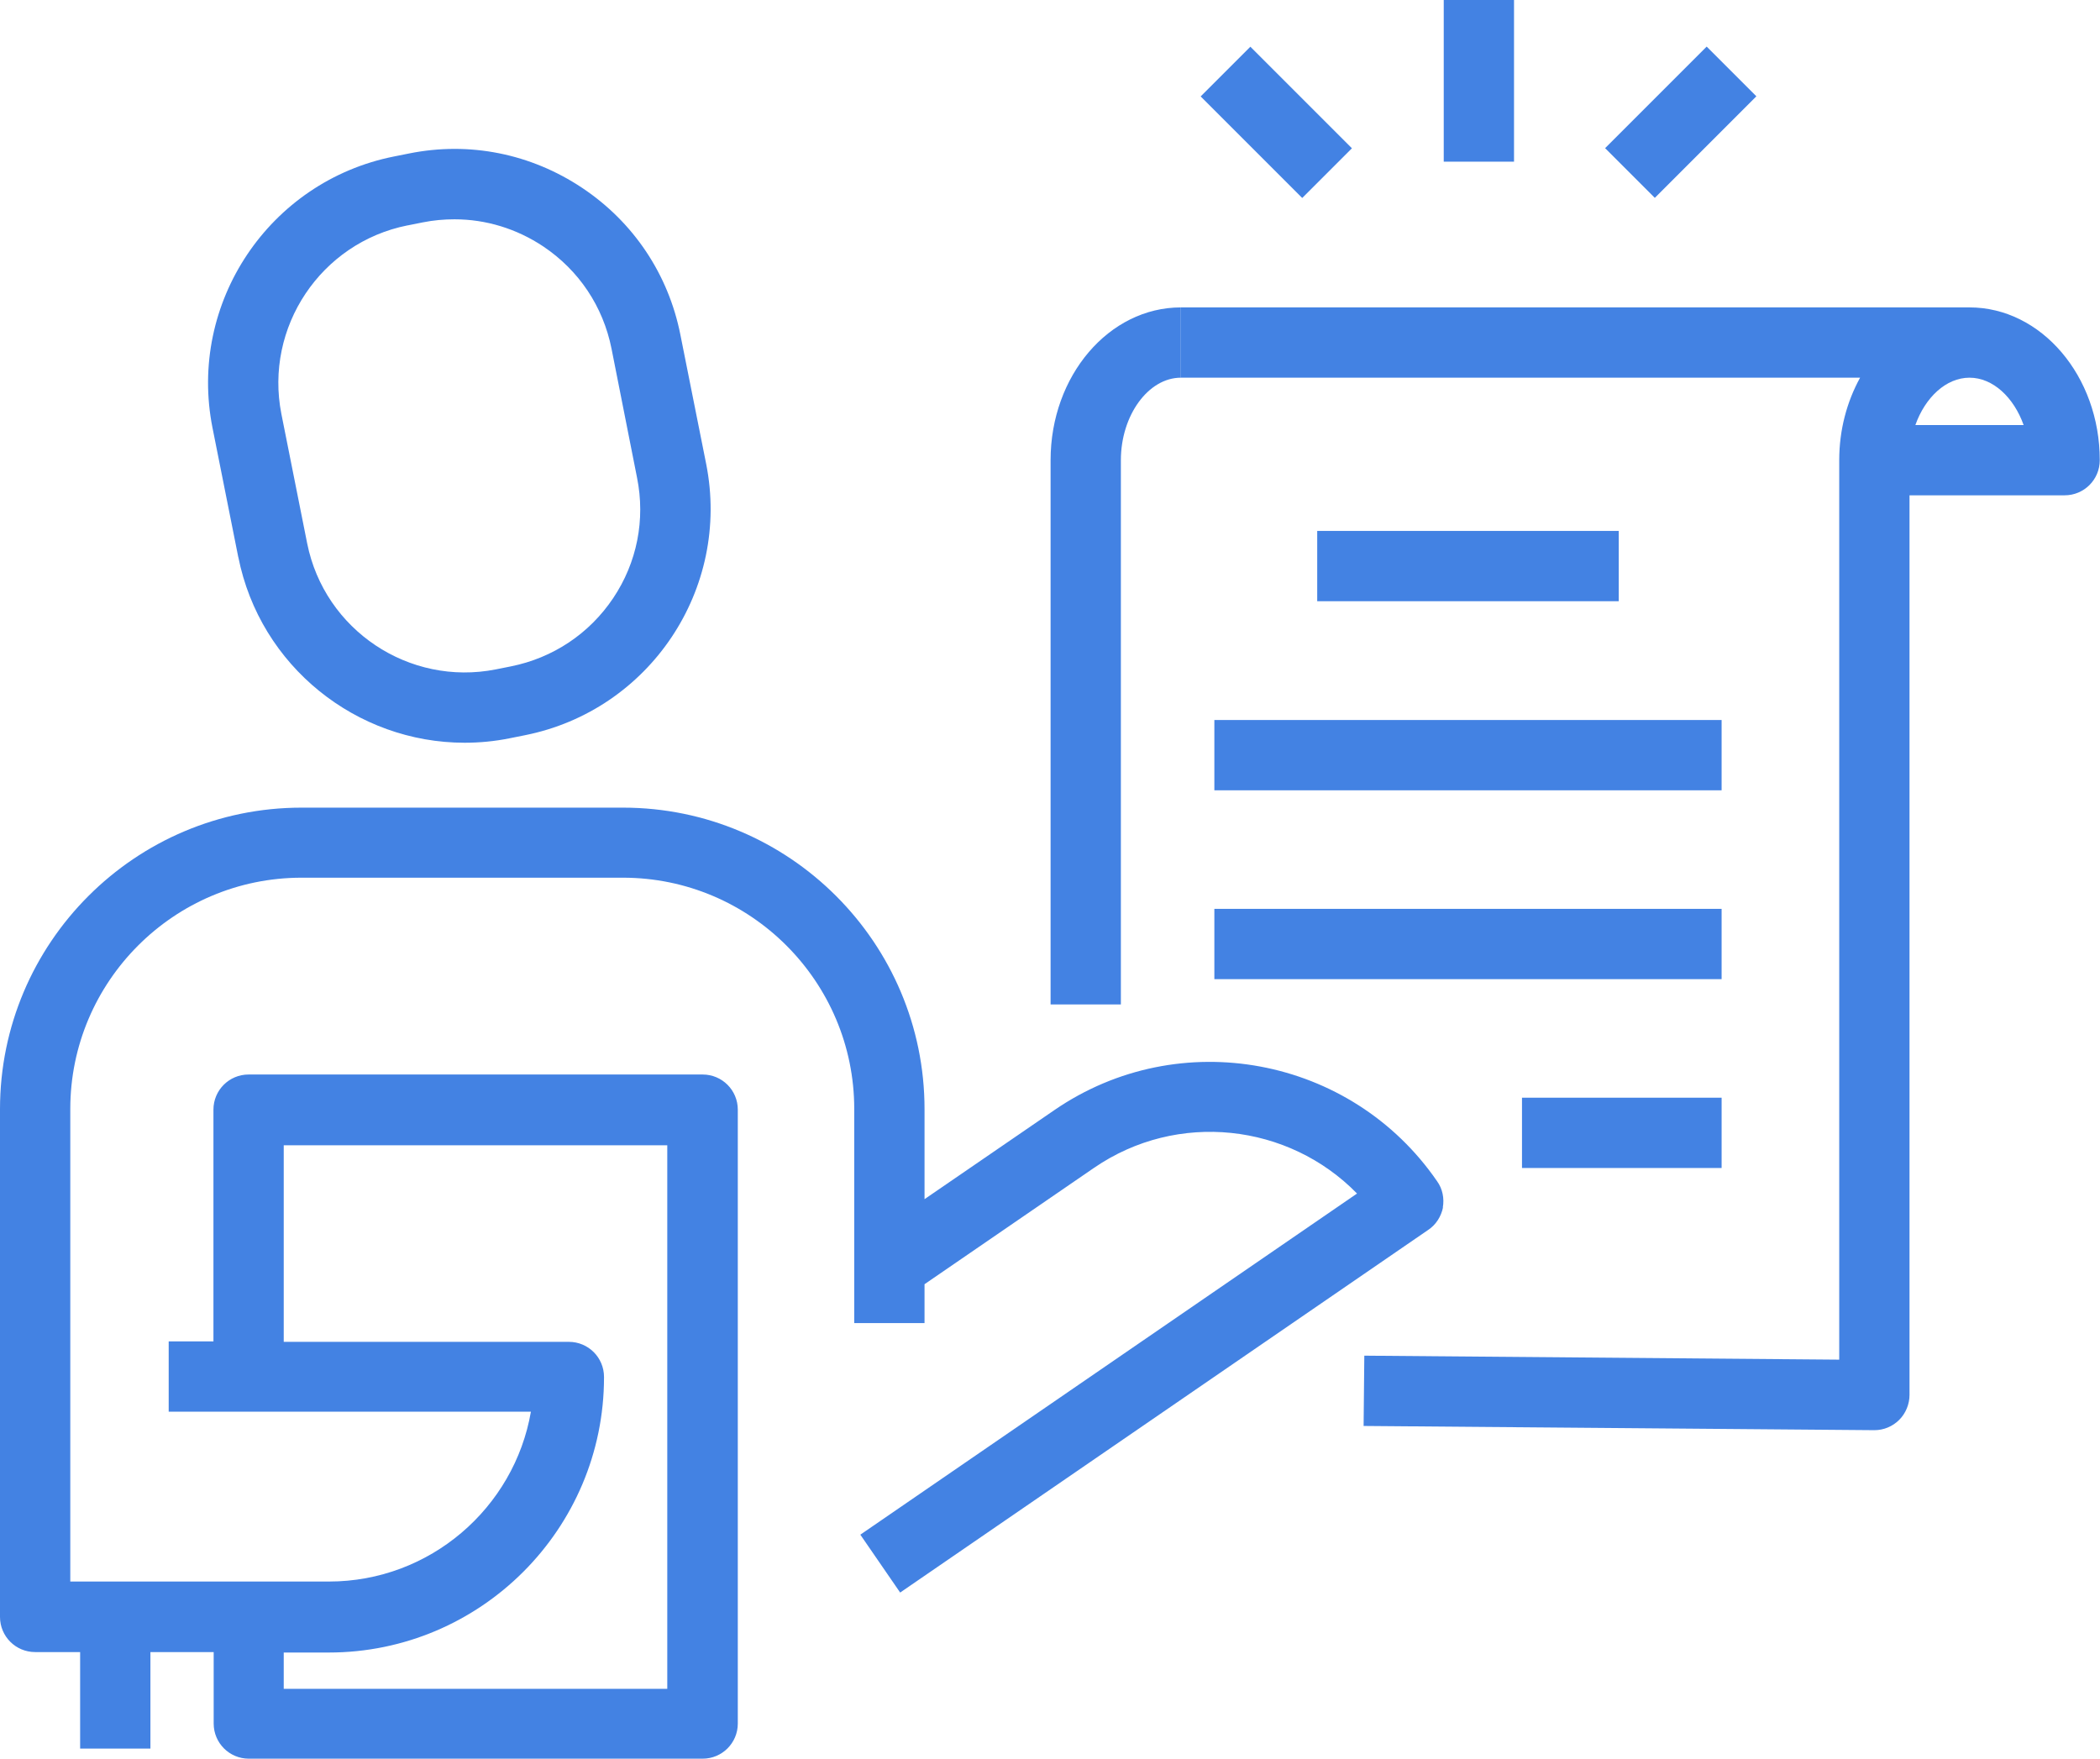
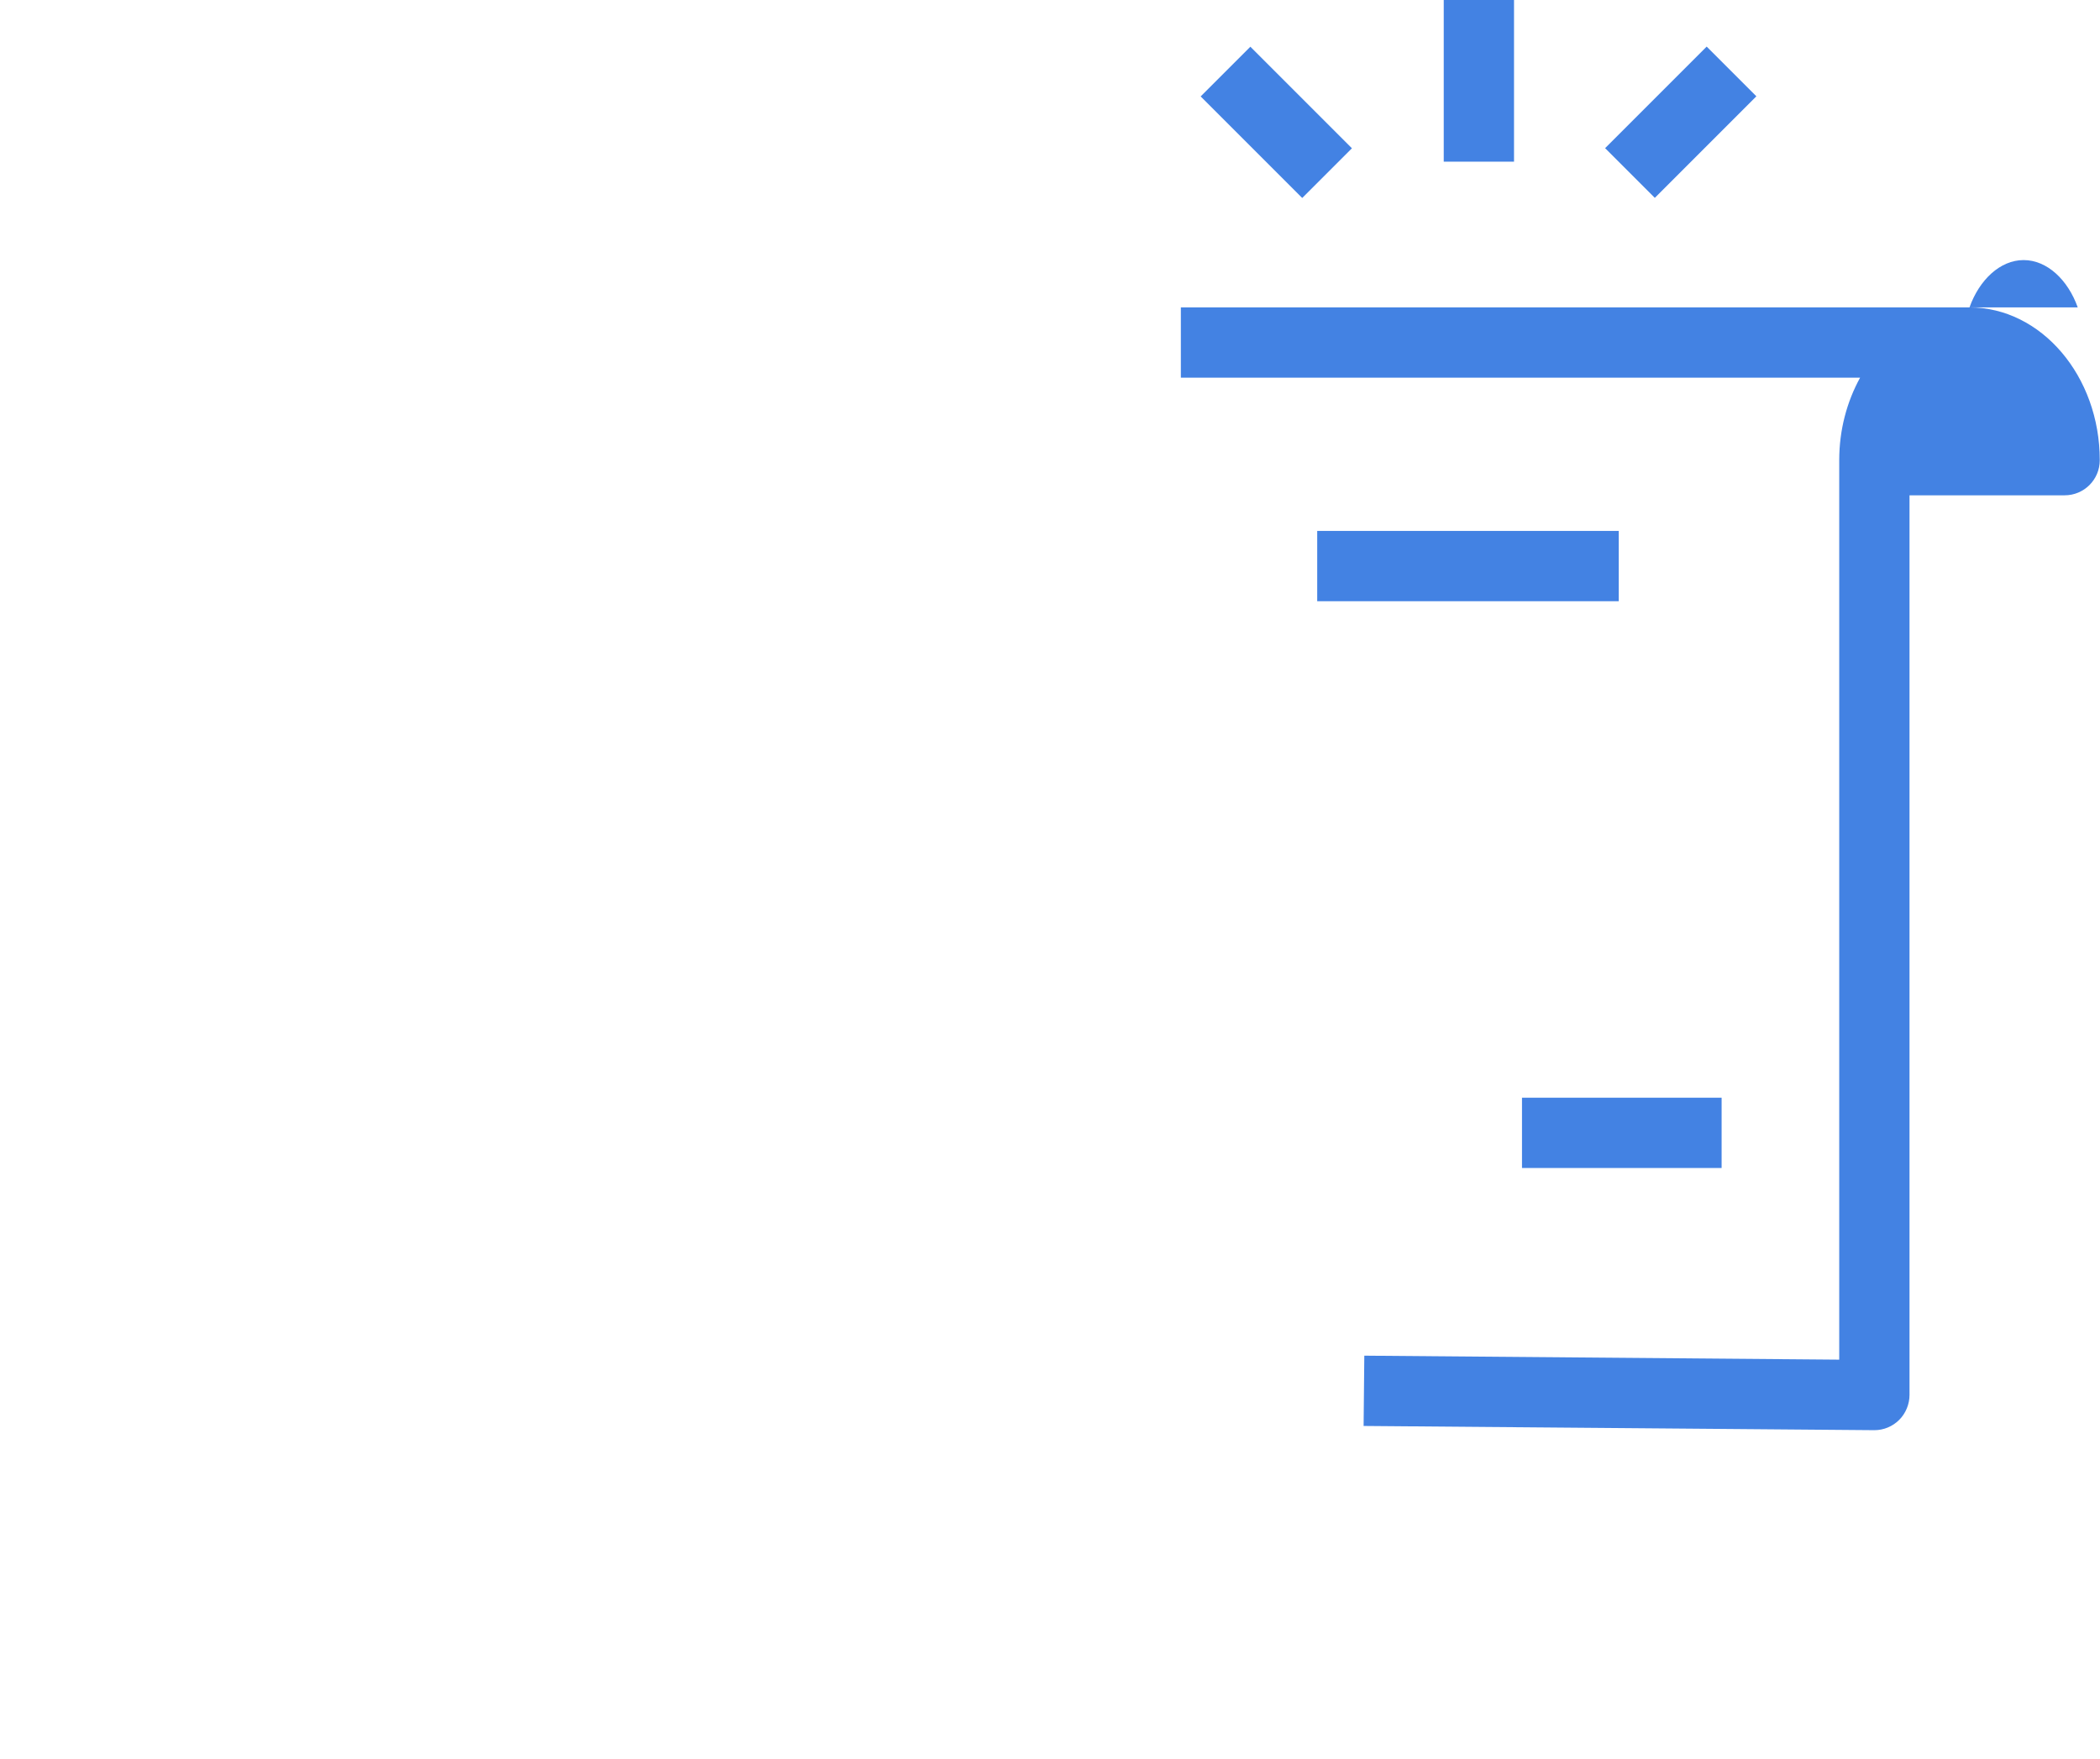
<svg xmlns="http://www.w3.org/2000/svg" id="_レイヤー_2" viewBox="0 0 89.63 75.07">
  <defs>
    <style>.cls-1{fill:#4382e3;}</style>
  </defs>
  <g id="_レイヤー_1-2">
-     <path class="cls-1" d="m10.17,23.77c.93,4.68,5.06,7.93,9.66,7.93.63,0,1.28-.06,1.92-.19l.65-.13c5.33-1.06,8.8-6.25,7.74-11.58l-1.1-5.51c-.51-2.58-2-4.81-4.19-6.27-2.19-1.46-4.81-1.99-7.39-1.47l-.65.13c-5.32,1.06-8.8,6.25-7.74,11.58l1.1,5.52Zm7.23-14.15l.65-.13c.45-.09.9-.13,1.35-.13,1.34,0,2.65.4,3.79,1.16,1.52,1.02,2.55,2.56,2.91,4.36l1.09,5.51c.36,1.79,0,3.62-1.02,5.14-1.02,1.52-2.57,2.55-4.36,2.91h0l-.65.13c-3.7.73-7.31-1.68-8.05-5.38l-1.1-5.52c-.73-3.7,1.68-7.31,5.38-8.05Z" />
-     <path class="cls-1" d="m61.58,51.54c.07-.39-.01-.8-.24-1.12-3.67-5.34-11-6.71-16.34-3.04l-5.54,3.8v-3.84c0-7.1-5.77-12.87-12.87-12.87h-13.72c-7.1,0-12.87,5.77-12.87,12.87v21.67c0,.83.67,1.5,1.5,1.5h1.92v4.12h3v-4.12h2.7v3.05c0,.83.67,1.5,1.5,1.5h19.37c.83,0,1.5-.67,1.5-1.5v-26.2c0-.83-.67-1.5-1.5-1.5H10.61c-.83,0-1.5.67-1.5,1.5v9.89h-1.91v3h15.46c-.71,4.11-4.31,7.25-8.62,7.25H3v-20.17c0-5.44,4.43-9.87,9.87-9.87h13.72c5.44,0,9.87,4.43,9.87,9.87v9.14h3v-1.66l7.24-4.97c3.56-2.44,8.3-1.89,11.22,1.1l-21.2,14.56,1.7,2.47,22.54-15.48c.33-.22.55-.57.63-.96Zm-35.8,7.23c0-.83-.67-1.5-1.5-1.5h-12.17v-8.39h16.37v23.2H12.11v-1.55h1.92c6.48,0,11.75-5.27,11.75-11.75Z" />
-     <path class="cls-1" d="m84.06,13.12h-33.66v3h28.99c-.56,1.02-.89,2.22-.89,3.52v38.39s-20.27-.17-20.27-.17l-.03,3,21.79.18h.01c.4,0,.78-.16,1.06-.44.28-.28.44-.67.44-1.07V21.14s6.62,0,6.62,0c.83,0,1.5-.67,1.5-1.5,0-3.59-2.5-6.52-5.56-6.52Zm-2.31,5.02c.42-1.18,1.31-2.02,2.31-2.02s1.89.84,2.31,2.02h-4.62Z" />
-     <path class="cls-1" d="m47.84,19.64c0-1.91,1.17-3.52,2.56-3.52v-3c-3.07,0-5.56,2.92-5.56,6.52v23.23h3v-23.23Z" />
+     <path class="cls-1" d="m84.06,13.12h-33.66v3h28.99c-.56,1.02-.89,2.22-.89,3.52v38.39s-20.27-.17-20.27-.17l-.03,3,21.79.18h.01c.4,0,.78-.16,1.06-.44.28-.28.44-.67.44-1.07V21.14s6.62,0,6.62,0c.83,0,1.5-.67,1.5-1.5,0-3.59-2.5-6.52-5.56-6.52Zc.42-1.18,1.31-2.02,2.31-2.02s1.89.84,2.31,2.02h-4.62Z" />
    <rect class="cls-1" x="56.22" y="22.66" width="12.87" height="3" />
-     <rect class="cls-1" x="51.83" y="30.73" width="21.65" height="3" />
-     <rect class="cls-1" x="51.83" y="38.79" width="21.65" height="3" />
    <rect class="cls-1" x="64.96" y="46.85" width="8.52" height="3" />
    <rect class="cls-1" x="61.62" width="3" height="6.9" />
    <rect class="cls-1" x="52.97" y="2.15" width="3" height="6.13" transform="translate(12.27 40.05) rotate(-45)" />
    <rect class="cls-1" x="68.67" y="3.72" width="6.13" height="3" transform="translate(17.32 52.25) rotate(-45)" />
  </g>
</svg>